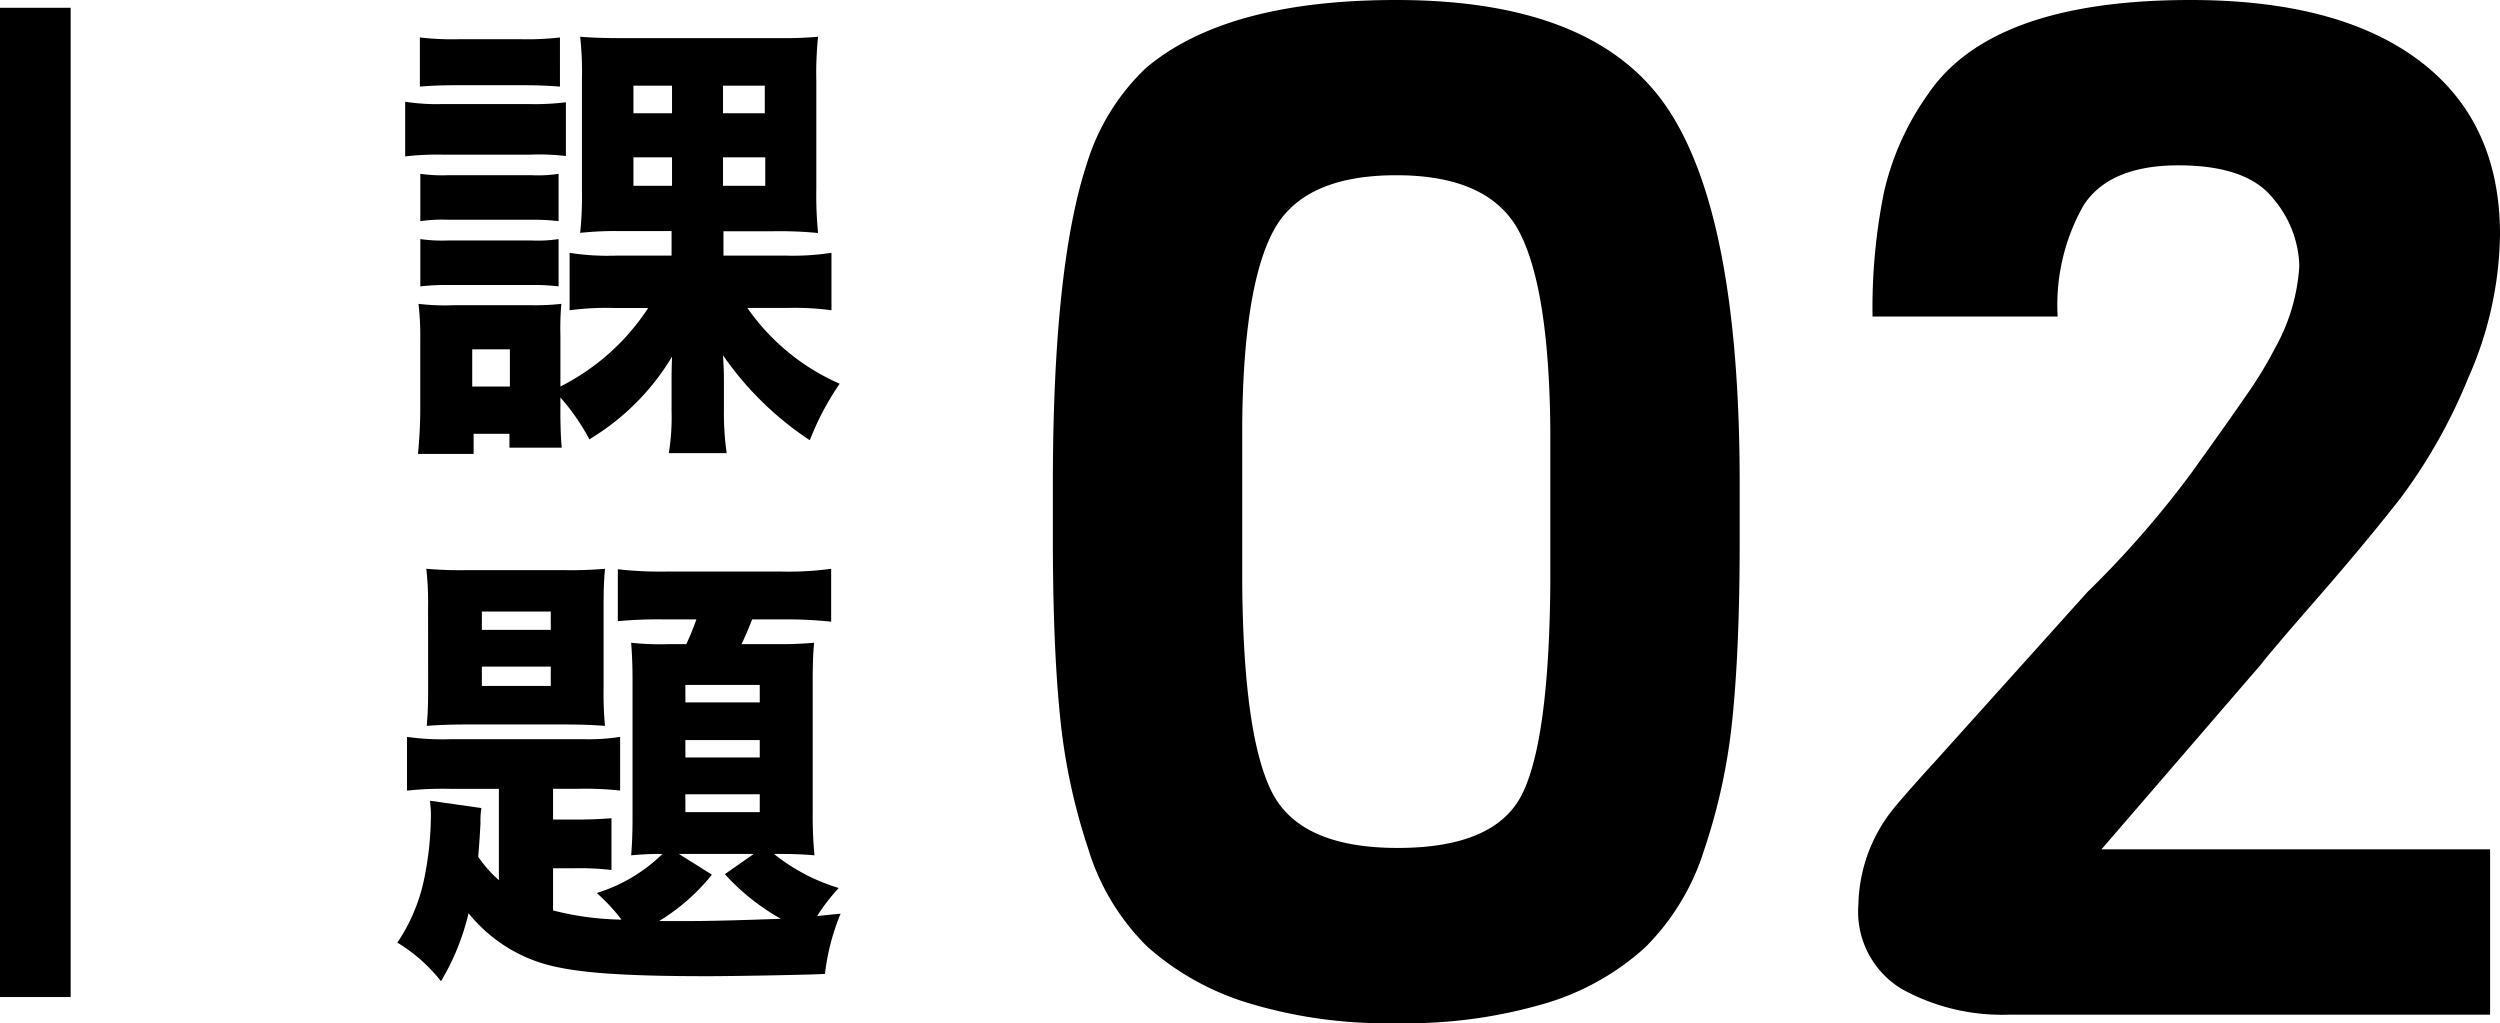
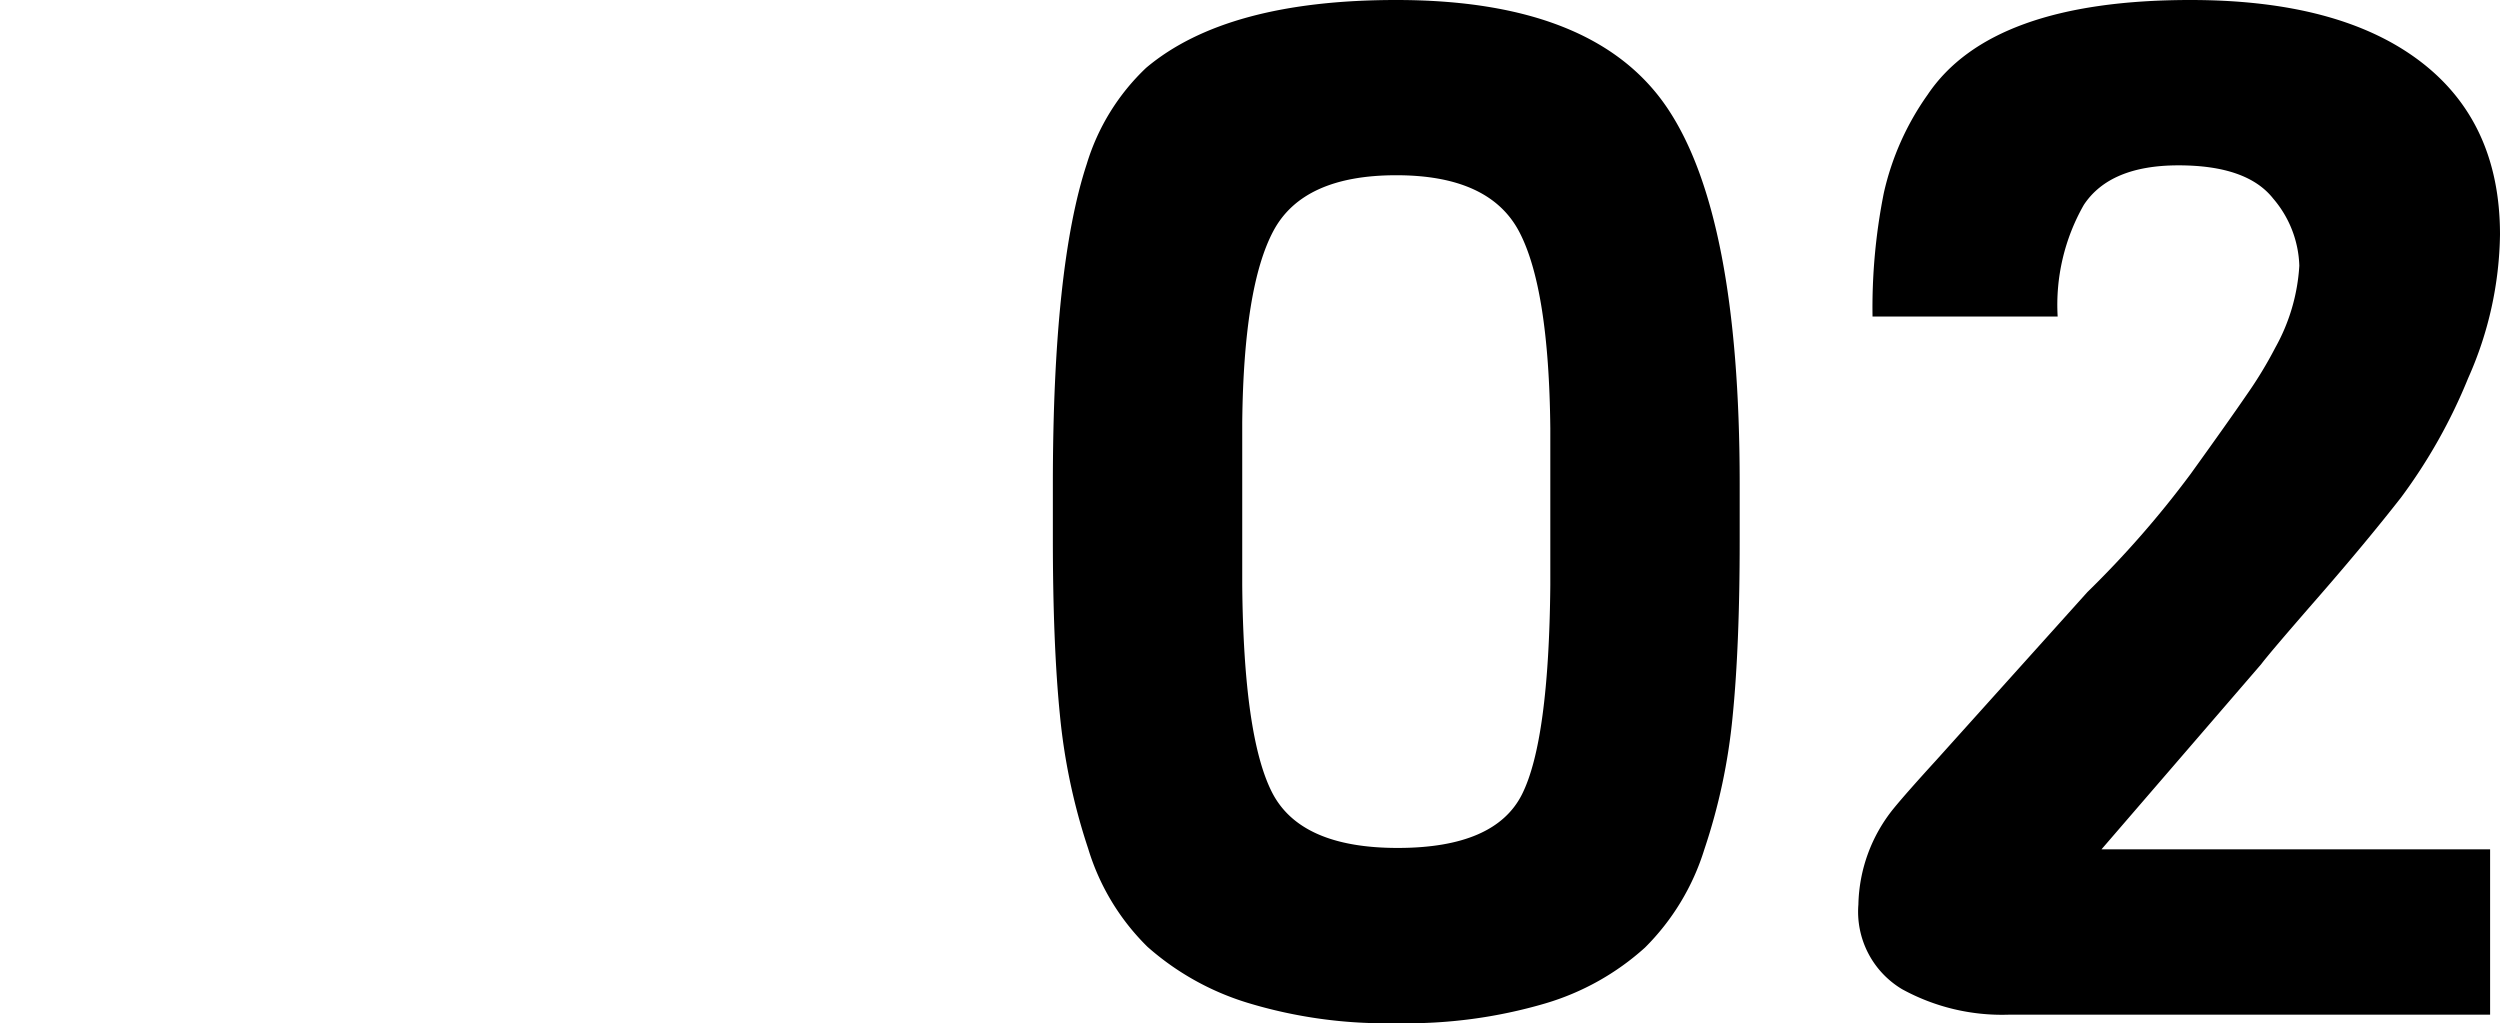
<svg xmlns="http://www.w3.org/2000/svg" width="141.52" height="57.92" viewBox="0 0 141.52 57.92">
  <g id="グループ_10394" data-name="グループ 10394" transform="translate(-246 -5.56)">
-     <path id="パス_26198" data-name="パス 26198" d="M9.724-.936A11.946,11.946,0,0,1,11.362,1.43a13.617,13.617,0,0,0,4.68-4.68c-.026.832-.026.988-.026,1.768V-.156A12.549,12.549,0,0,1,15.86,2.21h3.276A15.682,15.682,0,0,1,18.98-.208V-1.534c0-.7,0-.936-.052-1.794a18.08,18.08,0,0,0,4.914,4.81,15.563,15.563,0,0,1,1.69-3.2,12.44,12.44,0,0,1-5.226-4.29h2.262a15.554,15.554,0,0,1,2.5.13v-3.25a14.568,14.568,0,0,1-2.652.156H18.954v-1.378h2.834a22.608,22.608,0,0,1,2.522.1,21.812,21.812,0,0,1-.1-2.5v-6.11a19.871,19.871,0,0,1,.1-2.5,21.519,21.519,0,0,1-2.184.078H13.26c-1.118,0-1.768-.026-2.418-.078a17.974,17.974,0,0,1,.1,2.418v6.292a19.322,19.322,0,0,1-.1,2.392,18.927,18.927,0,0,1,2.34-.1h2.834V-8.97H12.922a14.213,14.213,0,0,1-2.678-.156v3.25a15.554,15.554,0,0,1,2.5-.13h1.95A12.866,12.866,0,0,1,9.724-1.56V-4.42a16.3,16.3,0,0,1,.052-1.82,13.352,13.352,0,0,1-1.664.078H3.666A12.57,12.57,0,0,1,1.69-6.24a15.385,15.385,0,0,1,.1,1.976v4c0,.806-.052,1.742-.13,2.522H4.81V1.118H6.838V1.9H9.8c-.052-.6-.052-.6-.078-1.69ZM16.042-18.59v1.56H13.858v-1.56Zm2.886,0h2.366v1.56H18.928Zm-2.886,4.056v1.612H13.858v-1.612Zm2.886,0H21.32v1.612H18.928ZM4.732-3.666H6.864V-1.56H4.732ZM1.768-18.538c.65-.052,1.222-.078,2.21-.078h3.51c1.014,0,1.482.026,2.21.078V-21.32a15.946,15.946,0,0,1-2.21.1H3.978a15.708,15.708,0,0,1-2.21-.1ZM.936-14.586a15.713,15.713,0,0,1,2.106-.1H8.034a12.768,12.768,0,0,1,2,.078v-3.042a14.3,14.3,0,0,1-2.106.1H3.042a11.592,11.592,0,0,1-2.106-.13Zm.858,3.666A8.691,8.691,0,0,1,3.38-11H8.086a11.9,11.9,0,0,1,1.534.078V-13.6a7.641,7.641,0,0,1-1.534.078H3.38A8.843,8.843,0,0,1,1.794-13.6Zm0,3.692a12.348,12.348,0,0,1,1.56-.078h4.68a11.7,11.7,0,0,1,1.586.078V-9.906a7.939,7.939,0,0,1-1.56.078H3.38a8.843,8.843,0,0,1-1.586-.078ZM6.24,26.386A7.229,7.229,0,0,1,5.07,25.06c.078-.936.1-1.352.13-1.9a4.342,4.342,0,0,1,.052-.858L2.34,21.888c.026.312.052.494.052.7a18.068,18.068,0,0,1-.338,3.51,10.119,10.119,0,0,1-1.56,3.822,9.287,9.287,0,0,1,2.47,2.184,13.5,13.5,0,0,0,1.56-3.848A8.63,8.63,0,0,0,8.97,31.17c1.742.468,4.342.65,9.1.65,1.508,0,5.876-.078,6.63-.13a12.64,12.64,0,0,1,.884-3.406c-.6.052-.806.078-1.326.13a10.689,10.689,0,0,1,1.222-1.586A10.84,10.84,0,0,1,21.814,24.9H22c1.014,0,1.482.026,2.106.078a23.23,23.23,0,0,1-.1-2.444V15.076c0-.962.026-1.56.078-2.132a20.443,20.443,0,0,1-2.106.078h-2c.234-.494.442-.988.6-1.4h1.95a23.921,23.921,0,0,1,2.522.13V8.758a17.729,17.729,0,0,1-2.86.156H15.834a21.536,21.536,0,0,1-2.86-.13v2.938a25.342,25.342,0,0,1,2.548-.1h1.9a14.65,14.65,0,0,1-.572,1.4H15.86a14.753,14.753,0,0,1-2.132-.078c.052.676.078,1.248.078,2.106V22.9c0,.806-.026,1.482-.078,2.08A16.618,16.618,0,0,1,15.5,24.9a9.182,9.182,0,0,1-3.718,2.21,10.858,10.858,0,0,1,1.4,1.508,16.475,16.475,0,0,1-3.874-.52V25.71h1.2a15.226,15.226,0,0,1,2.106.1V22.876c-.624.052-1.222.078-2.08.078H9.308V21.212h1.43a18.079,18.079,0,0,1,2.366.1V18.274a11.49,11.49,0,0,1-2.054.13H3.51a14.427,14.427,0,0,1-2.47-.13v3.042a18.883,18.883,0,0,1,2.47-.1H6.24ZM16.432,24.9H20.67l-1.638,1.144A12.633,12.633,0,0,0,22.2,28.57c-2.106.078-3.978.13-5.33.13h-1.56a11.507,11.507,0,0,0,2.99-2.626Zm.364-9.568h4.212v.988H16.8Zm0,3.12h4.212v.988H16.8Zm0,3.068h4.212v1.014H16.8ZM2.236,15.44c0,1.2-.026,1.508-.078,2.21.676-.052,1.352-.078,2.236-.078H10.01c.858,0,1.534.026,2.236.078a20.823,20.823,0,0,1-.078-2.184v-4.5c0-1.17.026-1.56.078-2.21a21.485,21.485,0,0,1-2.288.078H4.394a21.573,21.573,0,0,1-2.262-.078,17.19,17.19,0,0,1,.1,2.21Zm3.042-4.264h3.9v1.04h-3.9Zm0,3.12h3.9v1.092h-3.9Z" transform="translate(268 29)" />
    <path id="パス_26197" data-name="パス 26197" d="M-2.52-30.08v3.28q0,5.92-.4,9.92a33.592,33.592,0,0,1-1.6,7.52A13.449,13.449,0,0,1-7.88-3.8,14.573,14.573,0,0,1-13.52-.64,27.772,27.772,0,0,1-21.96.48,26.879,26.879,0,0,1-30.4-.68a15.288,15.288,0,0,1-5.64-3.16A13.109,13.109,0,0,1-39.4-9.4,34.269,34.269,0,0,1-41-16.96q-.4-4-.4-10V-30q0-12.32,1.92-18.16a12.486,12.486,0,0,1,3.36-5.44q4.56-3.84,14.16-3.84,11.2,0,15.32,6.08T-2.52-30.08Zm-10.72,5.76V-33.2q-.08-7.92-1.76-11.12t-6.96-3.2q-5.28,0-6.96,3.16t-1.76,10.84v9.2Q-30.6-15.76-29-12.6t7.12,3.16q5.52,0,7.04-3.04T-13.24-24.32ZM39.96,0H12.68a11.759,11.759,0,0,1-6-1.44A5.106,5.106,0,0,1,4.2-6.24a8.916,8.916,0,0,1,2-5.44q.72-.88,2.4-2.72l8.56-9.52A56.173,56.173,0,0,0,23-30.6q2.16-3,3.2-4.52a23.263,23.263,0,0,0,1.6-2.64,10.809,10.809,0,0,0,1.36-4.64,6.12,6.12,0,0,0-1.48-3.8q-1.48-1.88-5.36-1.88t-5.36,2.24a11.419,11.419,0,0,0-1.48,6.32H5a33.143,33.143,0,0,1,.64-7,15.462,15.462,0,0,1,2.48-5.56q3.6-5.36,14.88-5.36,8.4,0,12.96,3.44t4.56,9.84a20.565,20.565,0,0,1-1.8,8.12,30.644,30.644,0,0,1-3.8,6.76q-2,2.56-4.72,5.68T27-19.84L17.96-9.36h22Z" transform="translate(347 63)" />
-     <rect id="長方形_5101" data-name="長方形 5101" width="4" height="56" transform="translate(246 6)" />
  </g>
</svg>